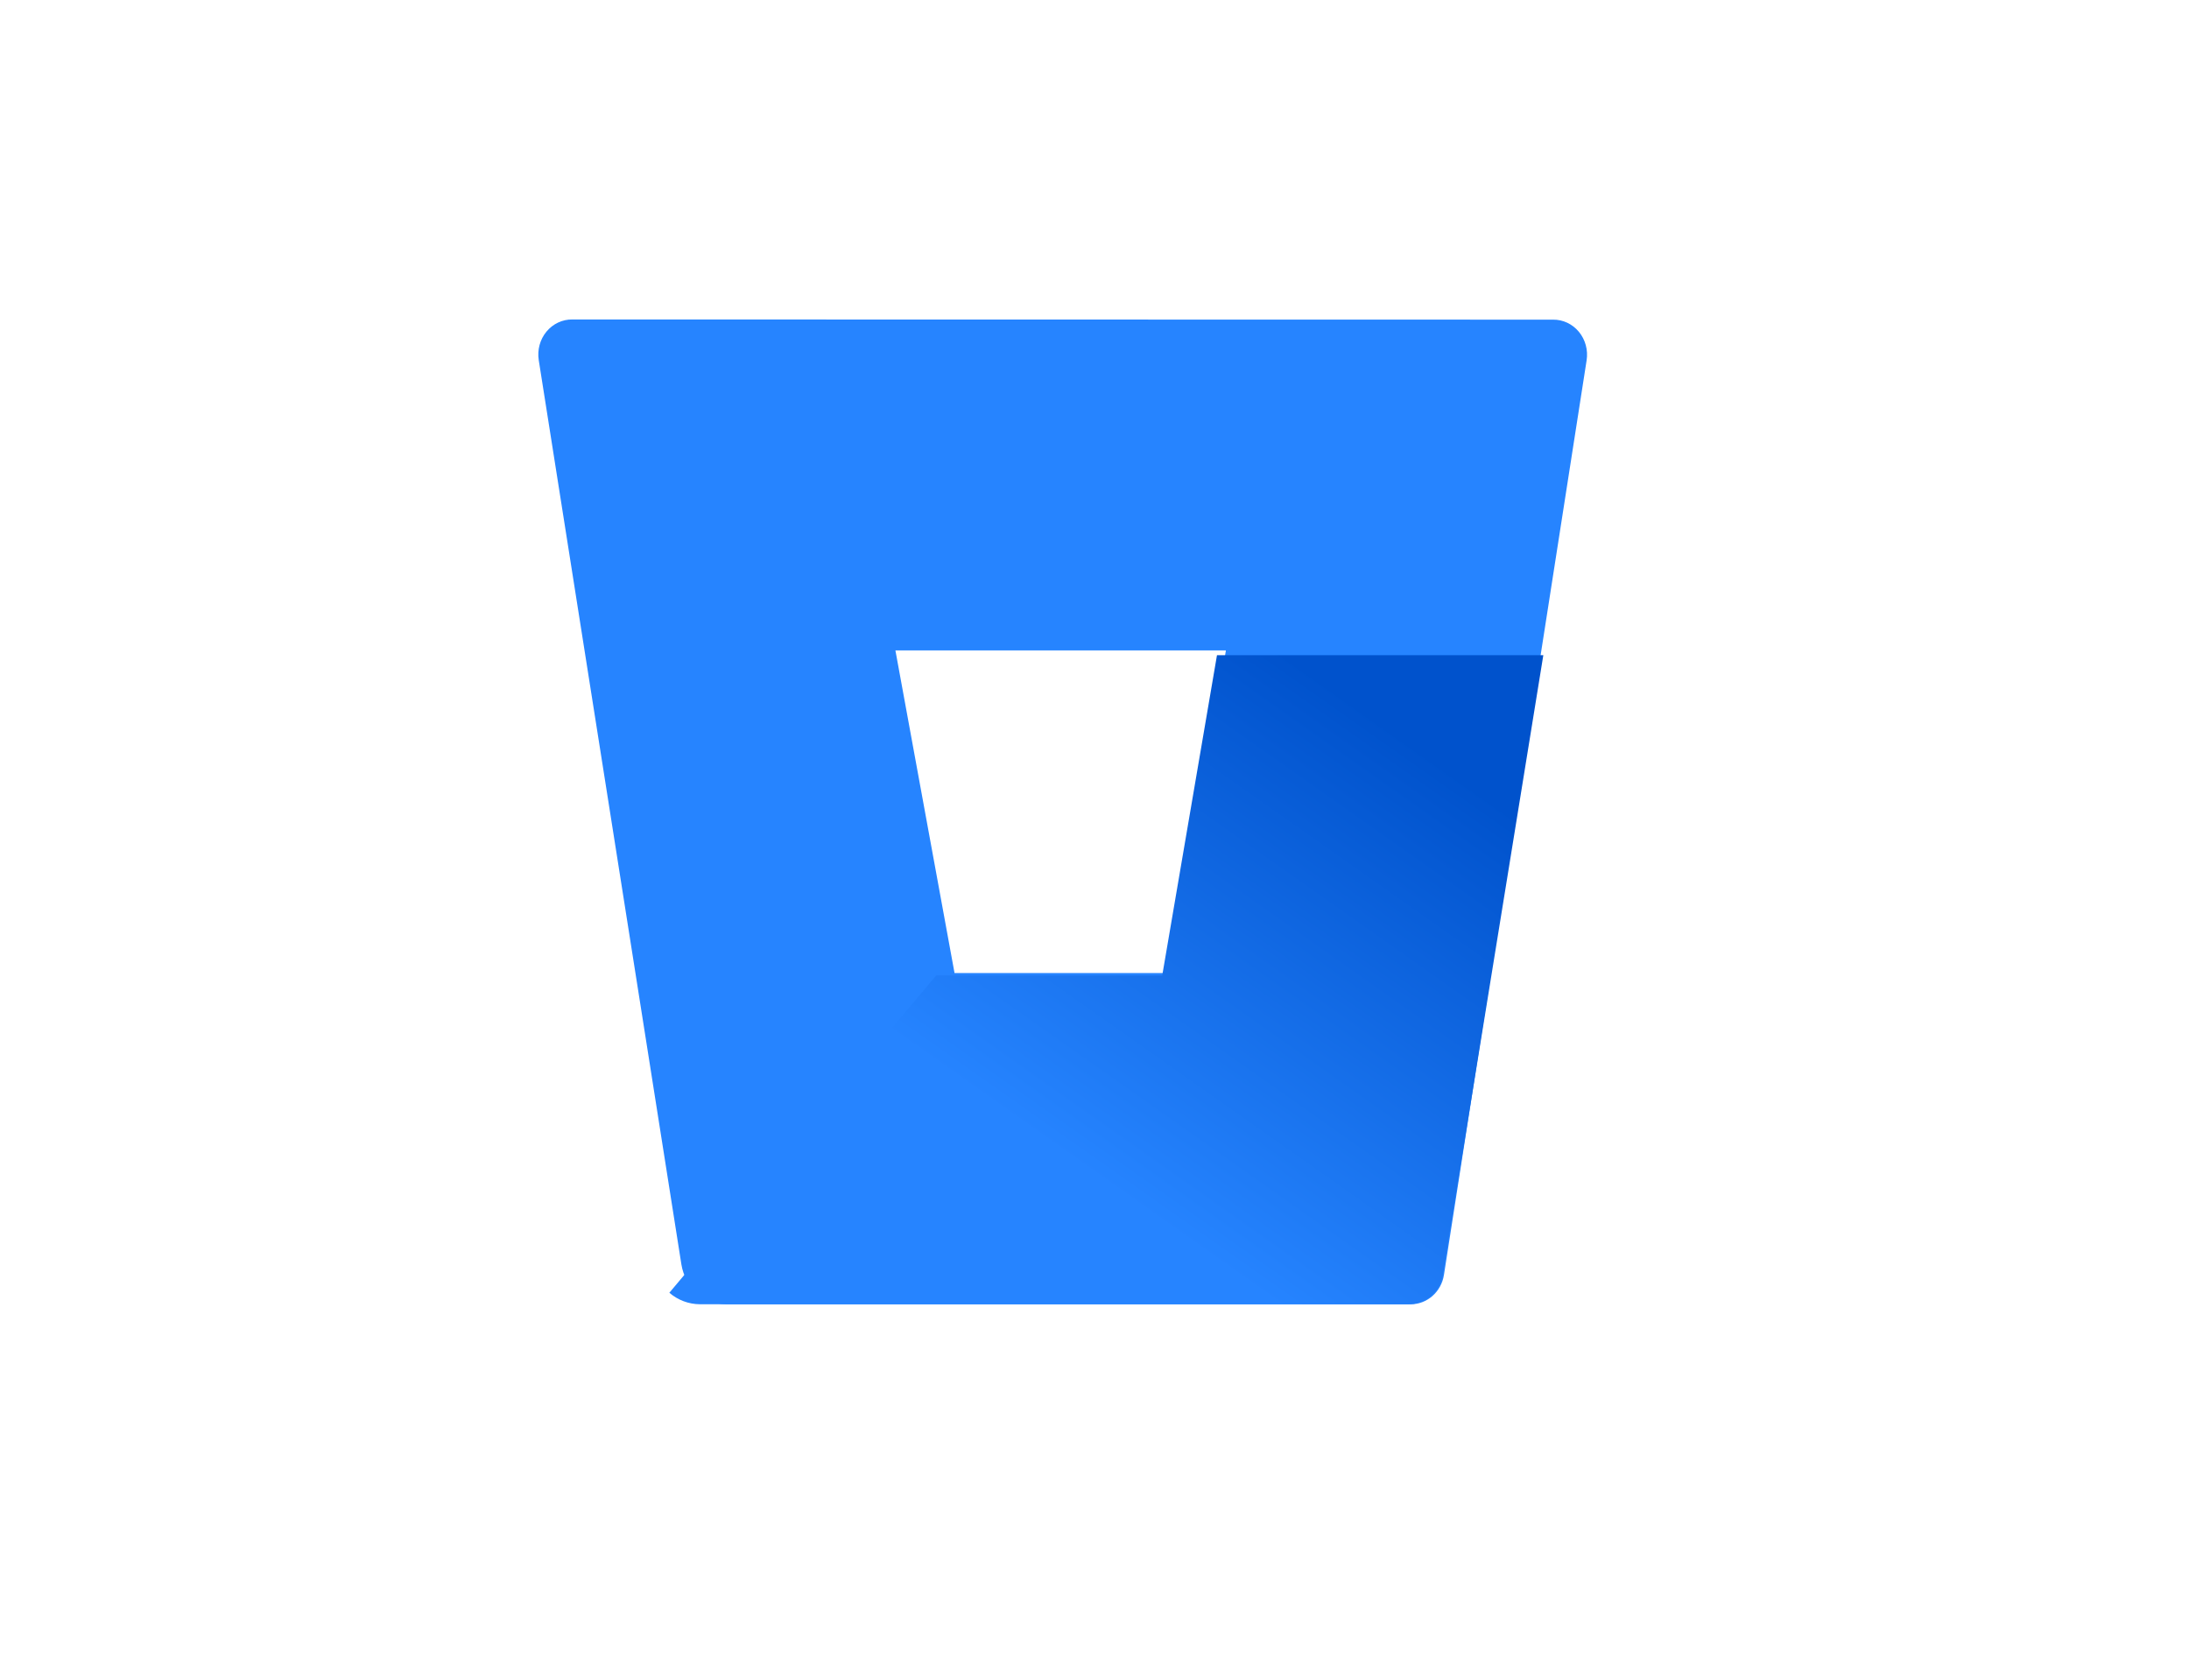
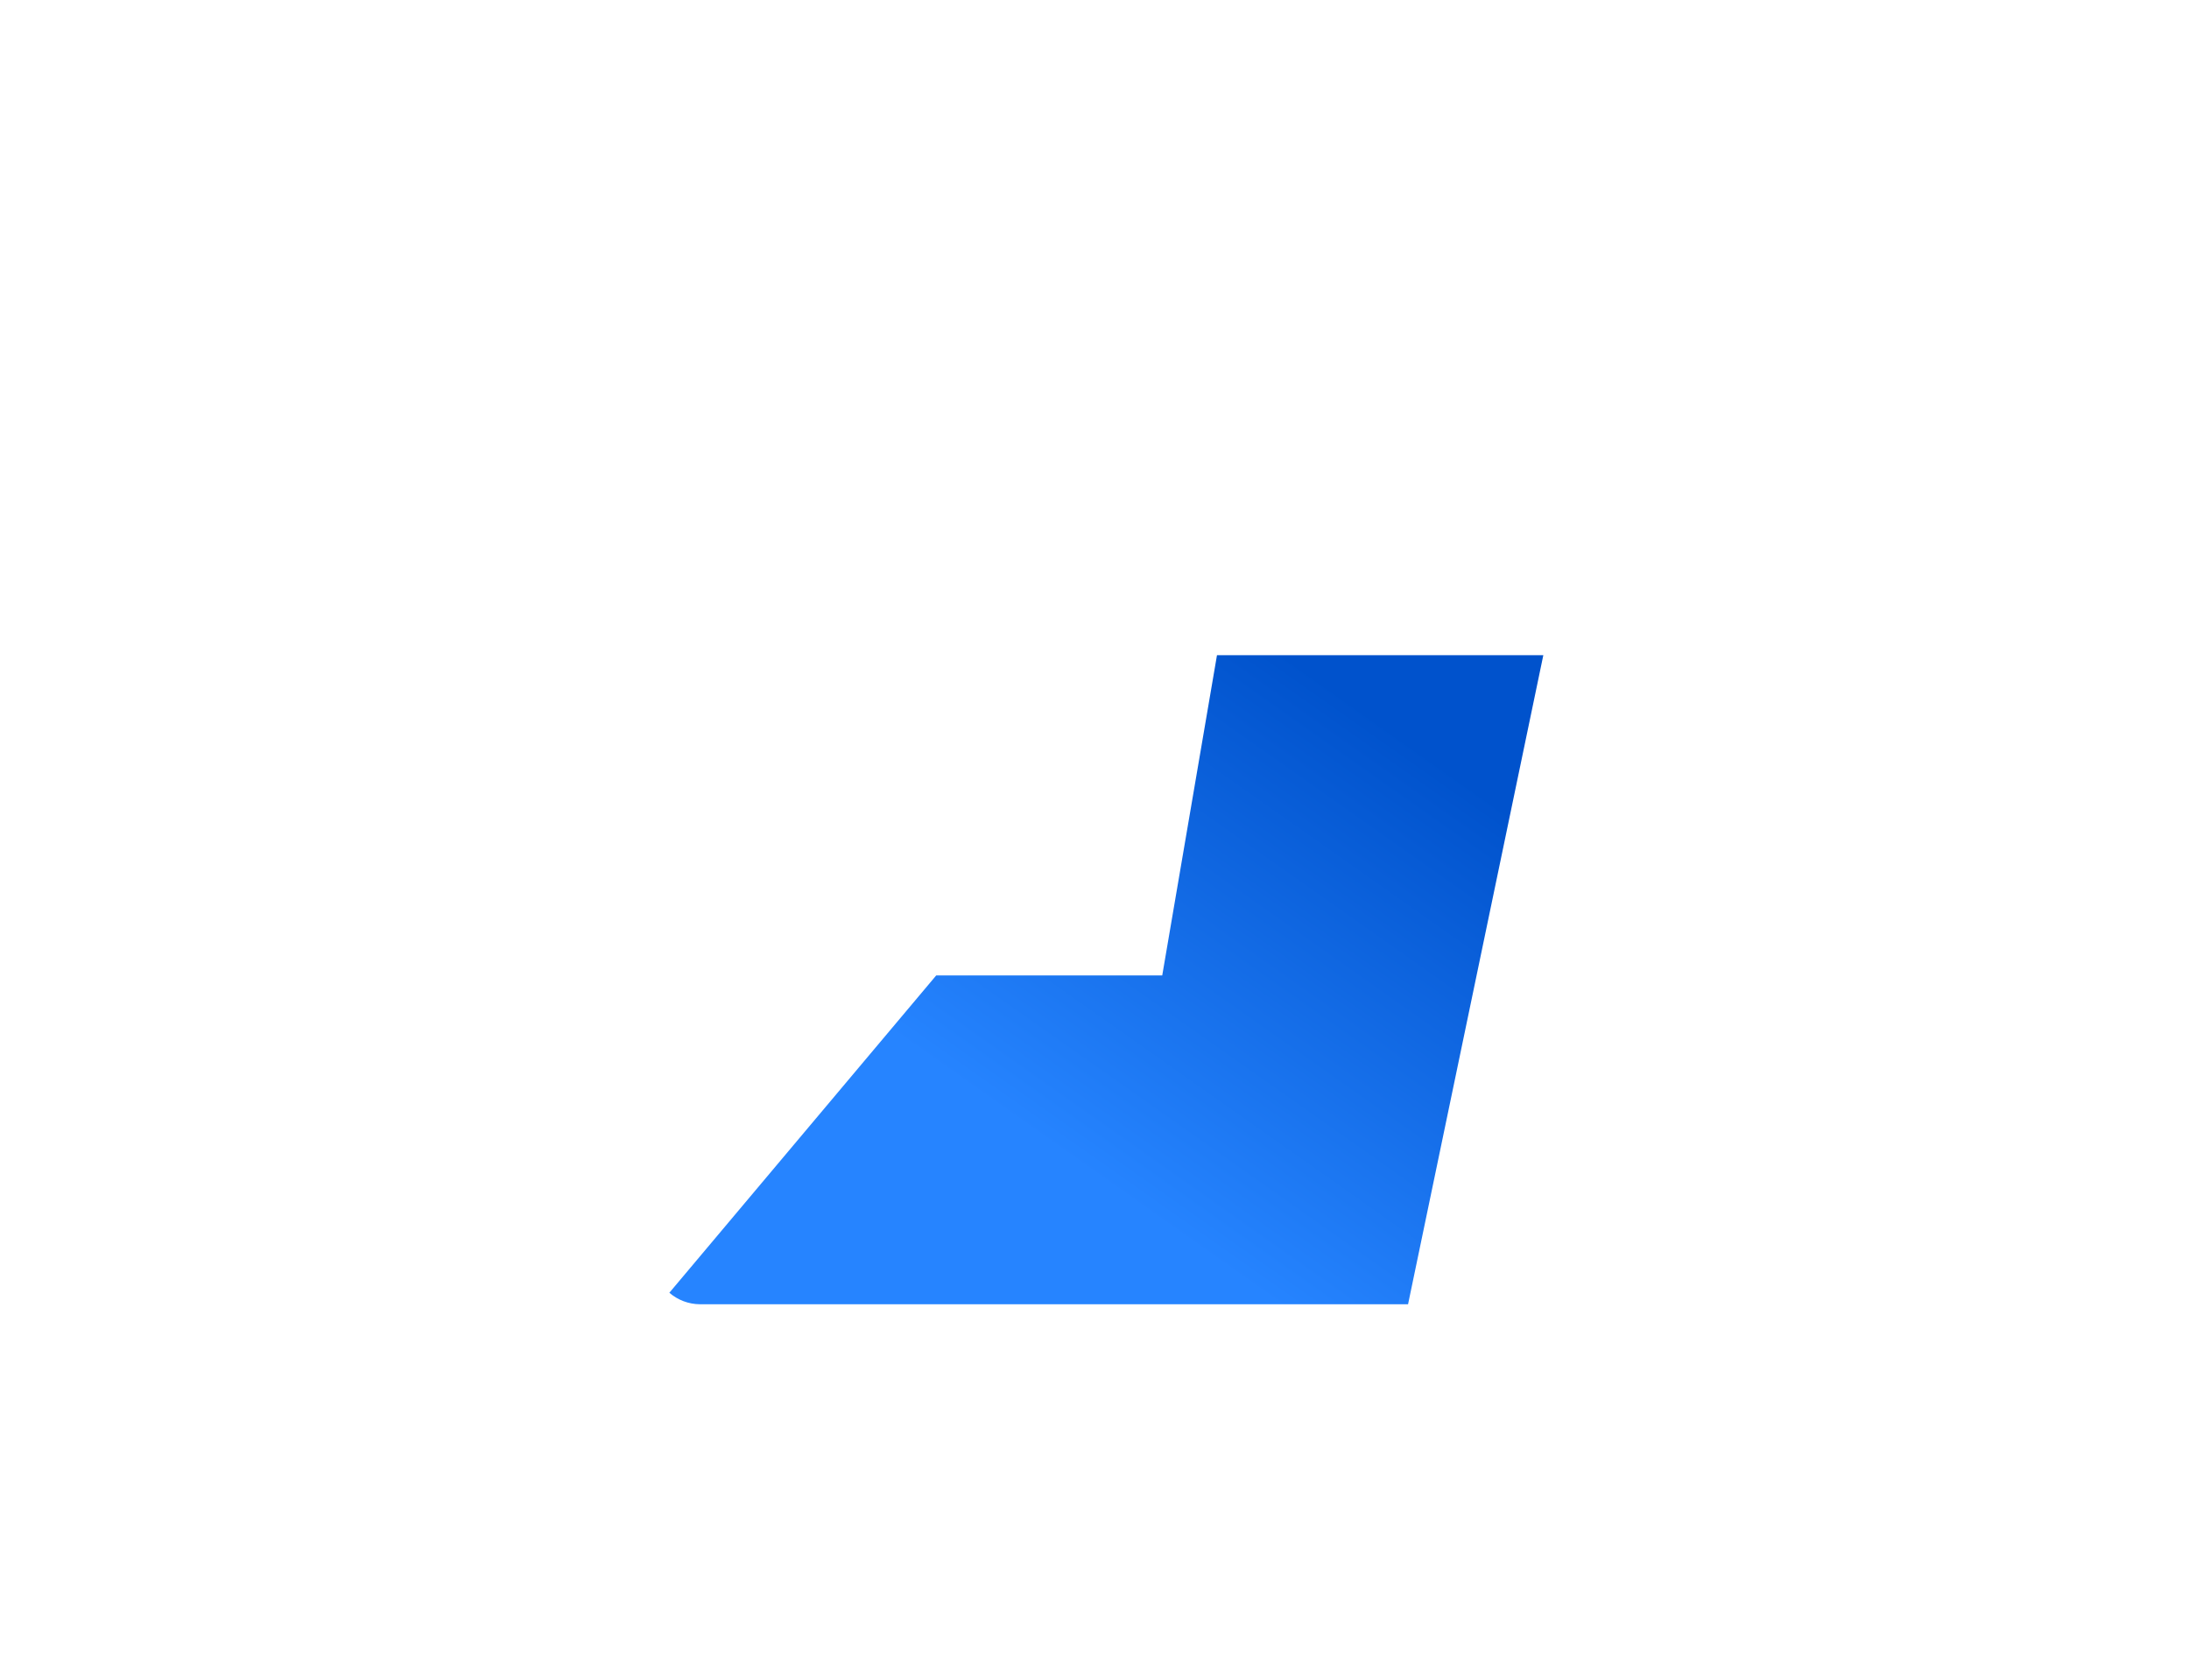
<svg xmlns="http://www.w3.org/2000/svg" width="86" height="66" viewBox="0 0 86 66" fill="none">
-   <path fill-rule="evenodd" clip-rule="evenodd" d="M21.469 13.031C21.723 12.723 22.096 12.548 22.486 12.553L61.014 12.56C61.404 12.555 61.776 12.73 62.031 13.038C62.285 13.347 62.397 13.757 62.334 14.159L56.73 50.09C56.626 50.765 56.064 51.258 55.41 51.249H28.525C27.654 51.241 26.914 50.581 26.77 49.684L21.166 14.152C21.103 13.75 21.214 13.34 21.469 13.031ZM37.501 38.234H46.082L48.162 25.556H35.178L37.501 38.234Z" fill="#2684FF" />
-   <path d="M60.633 25.745H47.812L45.661 38.329H36.781L26.297 50.797C26.629 51.085 27.053 51.245 27.492 51.249H55.319C55.995 51.258 56.576 50.769 56.685 50.099L60.633 25.745Z" fill="url(#paint0_linear_21674_56396)" />
+   <path d="M60.633 25.745H47.812L45.661 38.329H36.781L26.297 50.797C26.629 51.085 27.053 51.245 27.492 51.249H55.319L60.633 25.745Z" fill="url(#paint0_linear_21674_56396)" />
  <defs>
    <linearGradient id="paint0_linear_21674_56396" x1="52.445" y1="21.4" x2="37.598" y2="42.441" gradientUnits="userSpaceOnUse">
      <stop offset="0.18" stop-color="#0052CC" />
      <stop offset="1" stop-color="#2684FF" />
    </linearGradient>
  </defs>
</svg>